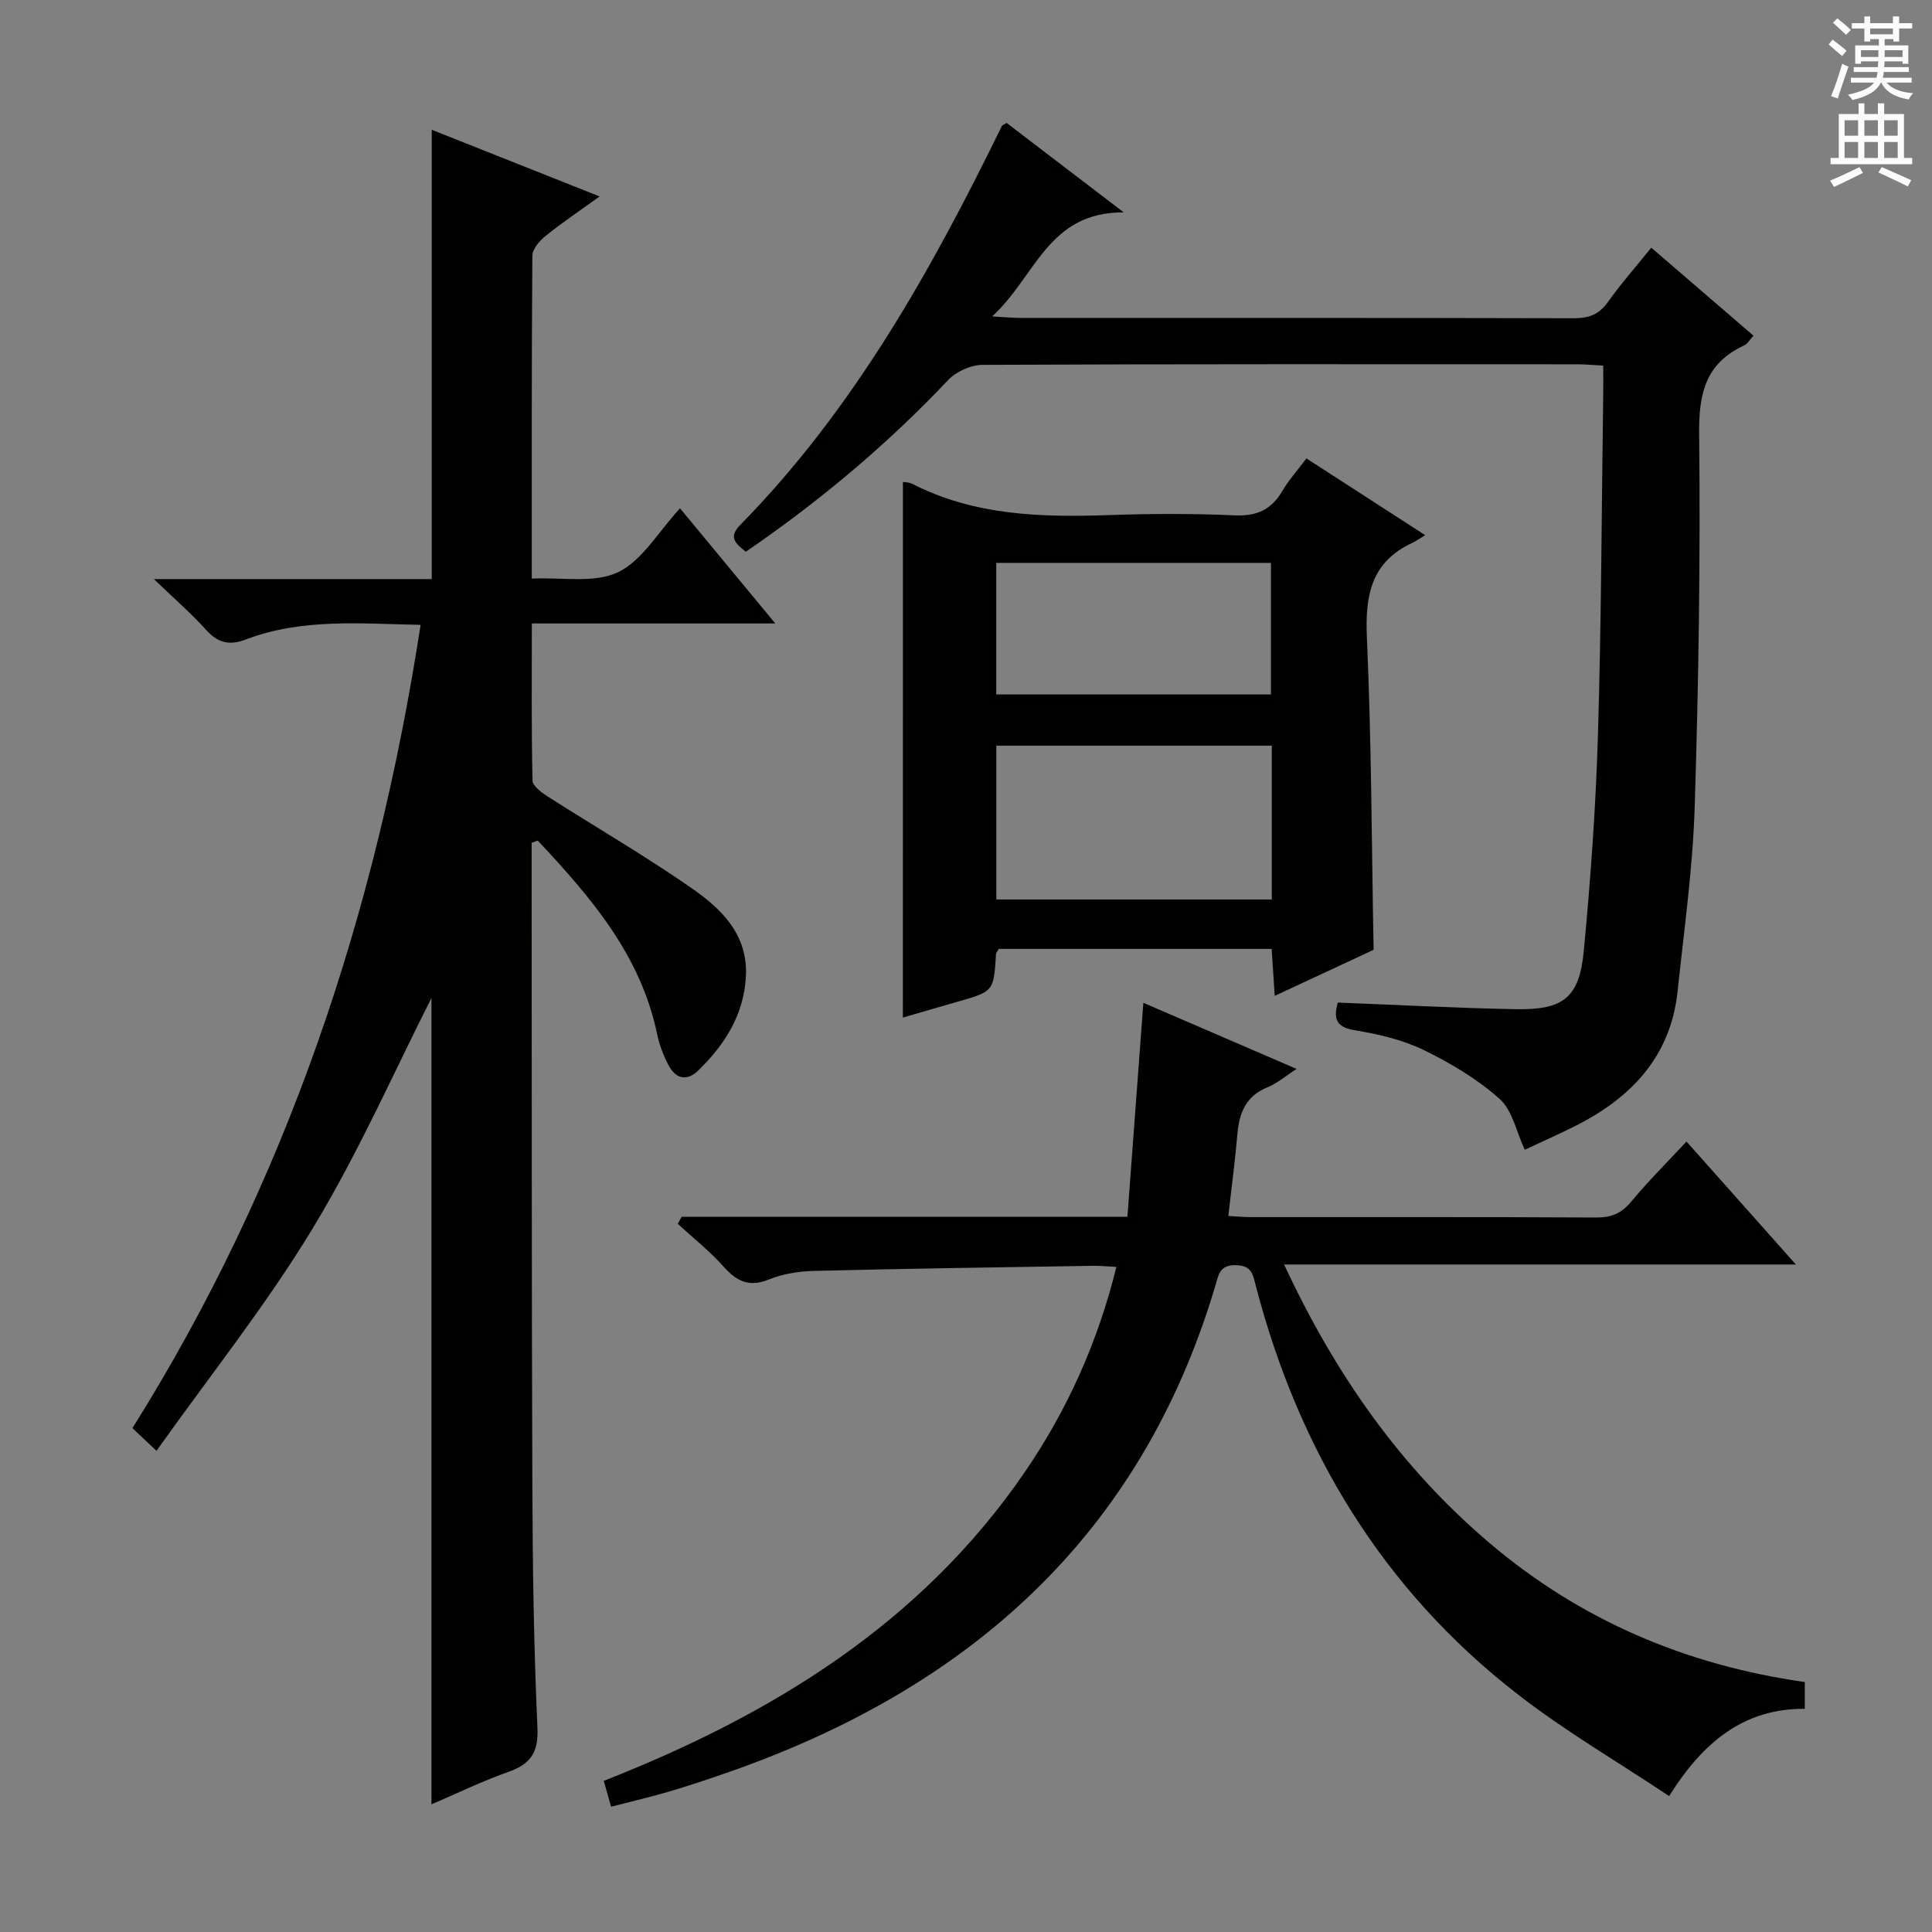
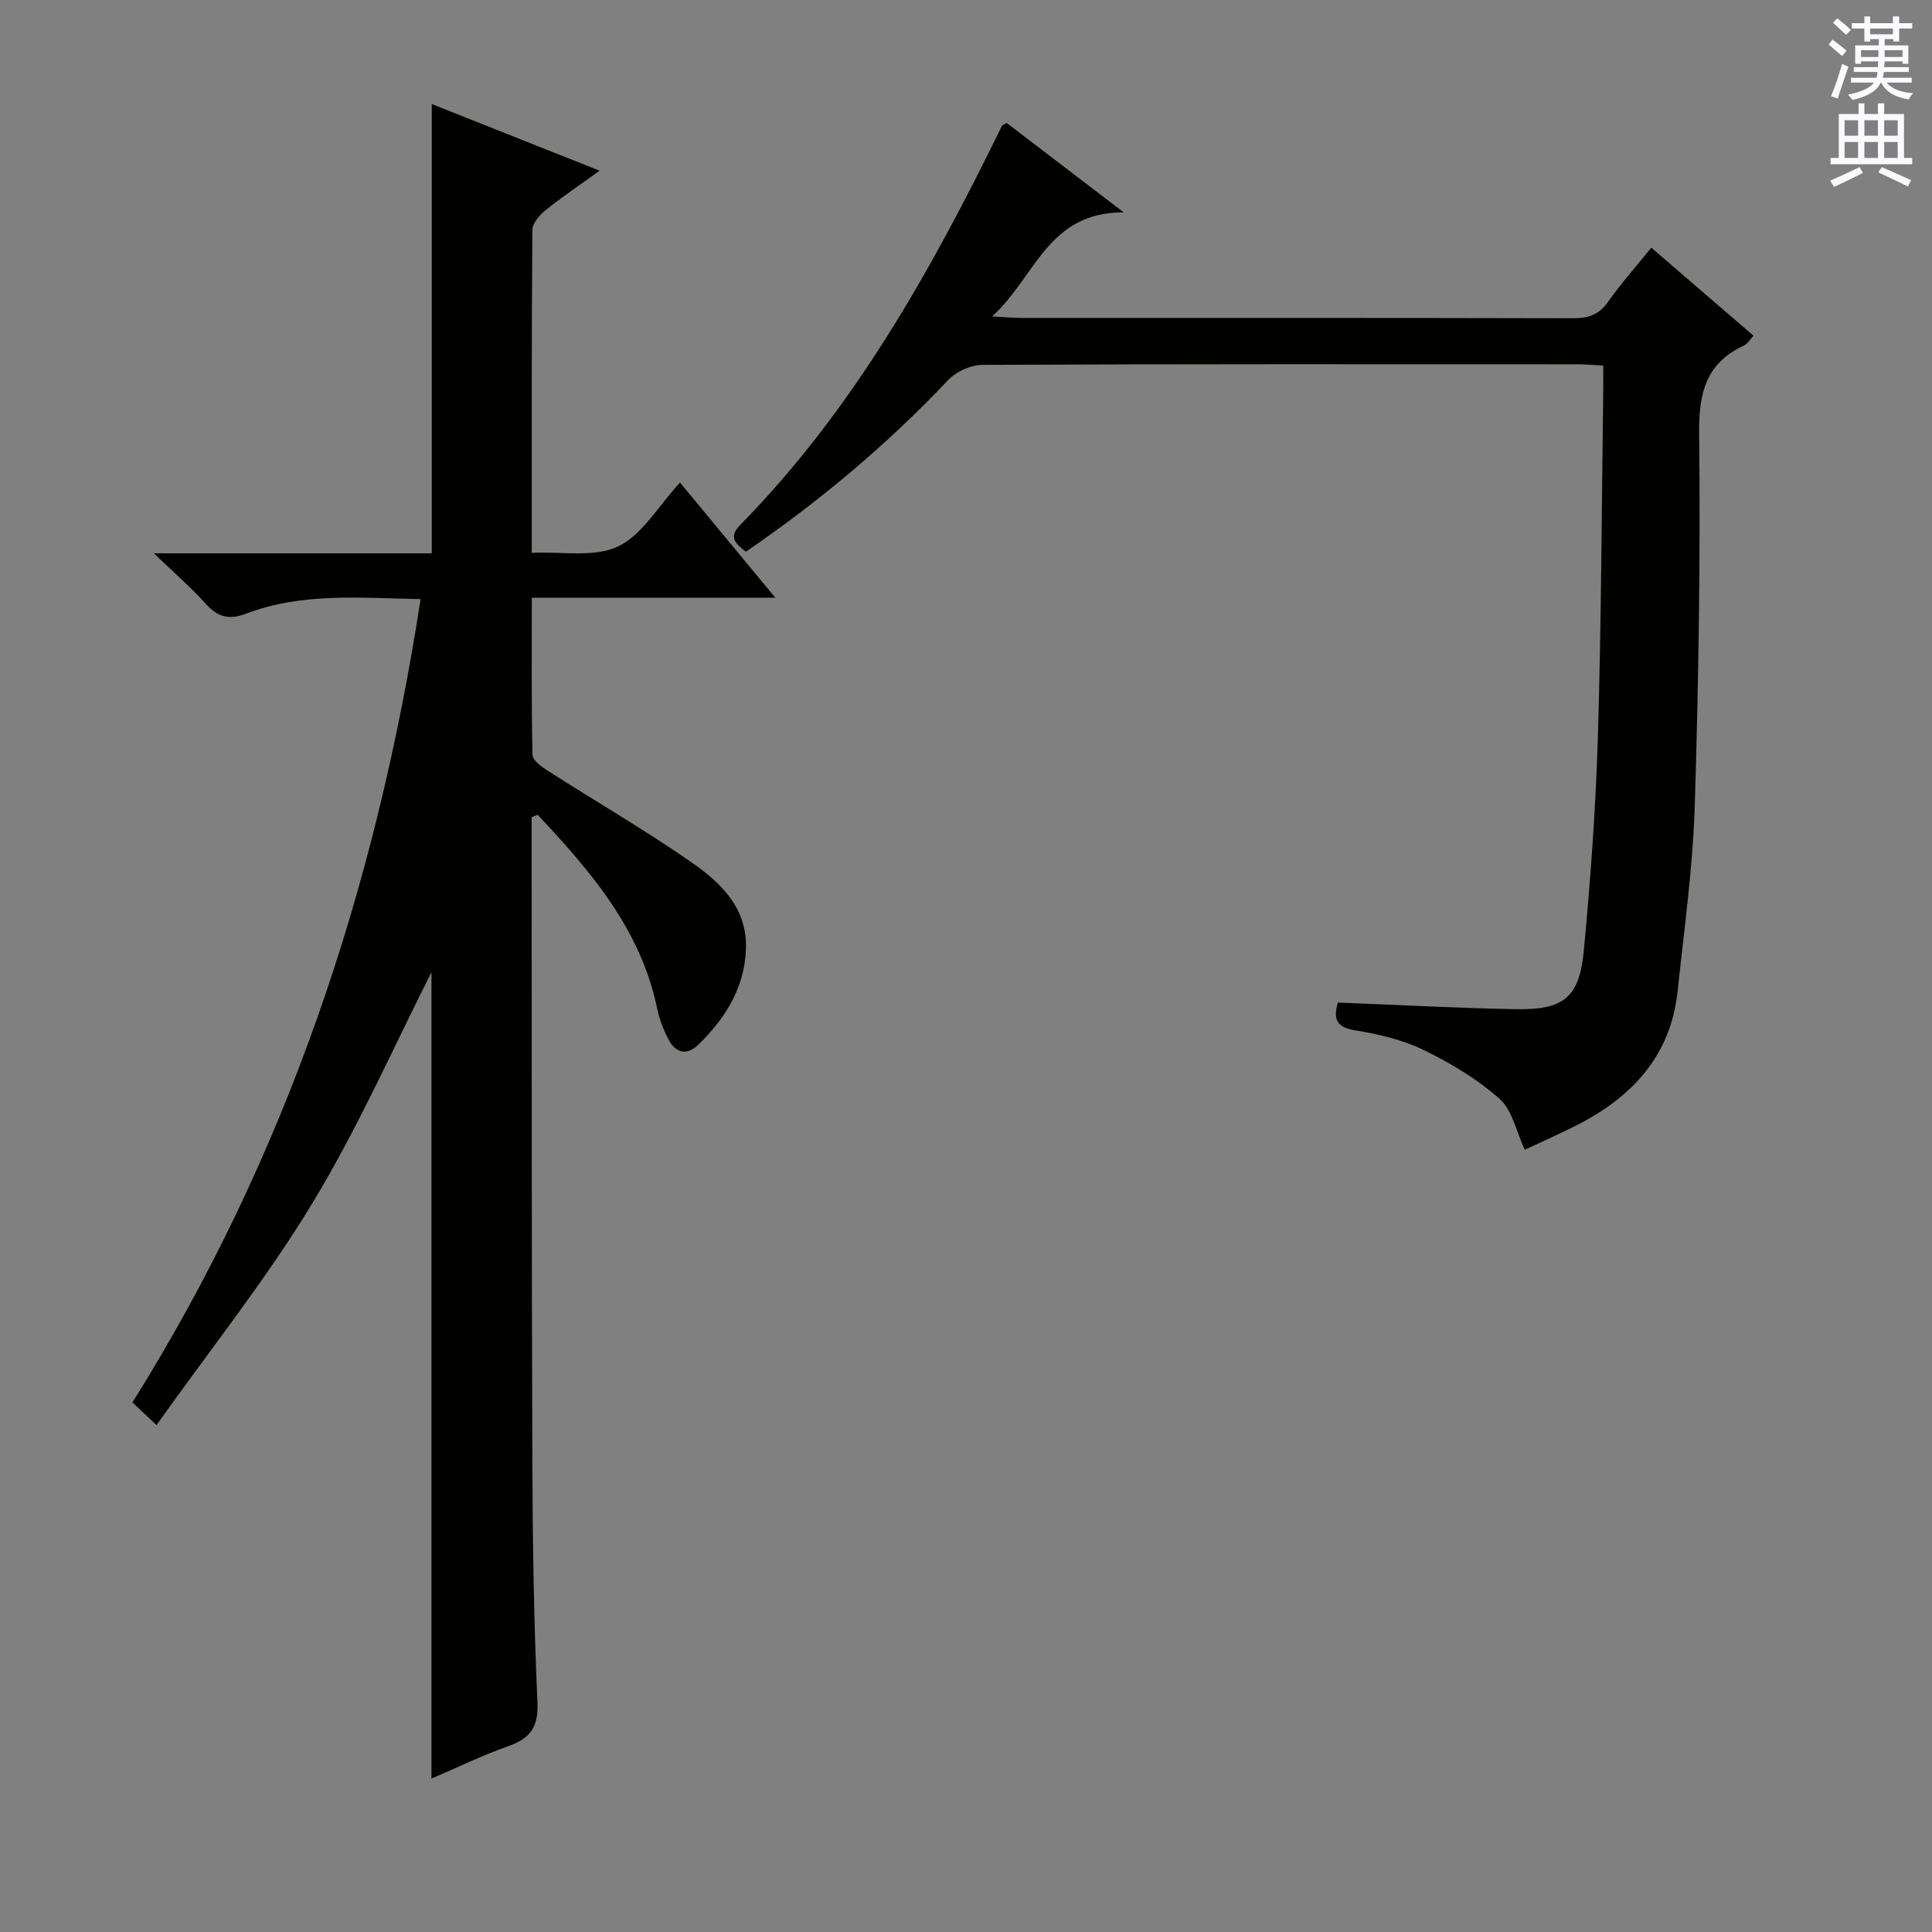
<svg xmlns="http://www.w3.org/2000/svg" enable-background="new 0 0 400 400" viewBox="0 0 400 400">
  <rect x="0" y="0" width="400" height="400" fill="#808080" stroke="none" />
  <g fill="#010100">
-     <path d="m110.07 174.5v5.33c.04 42.83-.01 85.65.15 128.48.06 16.48.31 32.97 1.05 49.42.23 5.11-1.41 7.48-5.97 9.1-5.43 1.92-10.65 4.46-15.97 6.74 0-56.64 0-112.8 0-166.94-7.55 14.85-15.02 31.89-24.58 47.68-9.6 15.86-21.27 30.47-32.35 46.07-2.3-2.16-3.46-3.27-4.98-4.7 31.95-50.97 50.47-106.62 59.66-166.31-12.47-.23-24.56-1.41-36.19 3.03-3.49 1.33-5.84.67-8.28-2.05-2.99-3.33-6.4-6.27-10.75-10.46h57.53c0-31.27 0-61.8 0-93.02 11.27 4.48 22.58 8.97 34.75 13.8-4.07 2.94-7.73 5.4-11.15 8.15-1.26 1.01-2.76 2.72-2.77 4.12-.17 21.98-.12 43.96-.12 66.85 6.25-.3 12.91 1.02 17.83-1.31 5.01-2.37 8.33-8.34 12.86-13.24 6.43 7.77 12.72 15.37 19.73 23.84-17.25 0-33.58 0-50.41 0 0 11.28-.1 21.91.14 32.52.02 1.12 1.83 2.46 3.08 3.26 9.93 6.35 20.16 12.28 29.83 19 6.16 4.28 11.7 9.57 11.27 18.26-.4 7.99-4.37 14.16-9.87 19.52-2.34 2.28-4.65 1.72-6.11-1.03-1.08-2.03-1.94-4.27-2.4-6.51-3.41-16.42-13.79-28.41-24.72-40.07-.43.15-.85.31-1.26.47z" />
-     <path d="m141.13 251.92h92.29c1.1-14.79 2.18-29.28 3.3-44.3 10.26 4.43 20.57 8.88 31.73 13.69-2.38 1.53-4.06 3.01-6.03 3.8-4.47 1.81-5.85 5.29-6.23 9.69-.47 5.45-1.2 10.88-1.88 16.95 1.6.09 3.16.24 4.72.24 23.83.02 47.66-.05 71.49.08 3.14.02 5.22-.89 7.23-3.31 3.47-4.19 7.35-8.04 11.42-12.42 7.5 8.43 14.74 16.57 22.65 25.46-35.59 0-70.28 0-105.96 0 10.58 22.75 24.16 42.11 42.68 57.79 18.75 15.87 40.5 25.15 65.12 28.66v5.54c-12.49-.07-20.98 6.72-28.08 18.07-10.55-7.03-21.43-13.38-31.3-21.03-27.99-21.68-45.35-50.45-54.25-84.5-.62-2.36-.76-4.3-4.12-4.39-3.39-.09-3.61 1.97-4.28 4.23-15.46 52.06-51.35 83.62-101.4 100.95-3.93 1.36-7.87 2.68-11.86 3.85-3.81 1.12-7.68 2.01-11.85 3.09-.49-1.74-.96-3.39-1.52-5.35 34.85-13.7 65.75-32.58 87.25-64.05 8.77-12.83 15.05-26.84 18.89-42.36-1.89-.09-3.34-.25-4.78-.23-19.31.31-38.61.58-57.92 1.06-3.11.08-6.39.61-9.25 1.77-4.14 1.68-6.7.36-9.43-2.71-2.85-3.2-6.27-5.89-9.44-8.81.27-.48.54-.97.81-1.46z" />
+     <path d="m110.07 174.5c.04 42.83-.01 85.65.15 128.48.06 16.48.31 32.97 1.05 49.42.23 5.11-1.41 7.48-5.97 9.1-5.43 1.92-10.65 4.46-15.97 6.74 0-56.64 0-112.8 0-166.94-7.55 14.85-15.02 31.89-24.58 47.68-9.6 15.86-21.27 30.47-32.35 46.07-2.3-2.16-3.46-3.27-4.98-4.7 31.95-50.97 50.47-106.62 59.66-166.31-12.47-.23-24.56-1.41-36.19 3.03-3.49 1.33-5.84.67-8.28-2.05-2.99-3.33-6.4-6.27-10.75-10.46h57.53c0-31.27 0-61.8 0-93.02 11.27 4.48 22.58 8.97 34.75 13.8-4.07 2.94-7.73 5.4-11.15 8.15-1.26 1.01-2.76 2.72-2.77 4.12-.17 21.98-.12 43.96-.12 66.85 6.25-.3 12.91 1.02 17.83-1.31 5.01-2.37 8.33-8.34 12.86-13.24 6.43 7.77 12.72 15.37 19.73 23.84-17.25 0-33.58 0-50.41 0 0 11.28-.1 21.91.14 32.52.02 1.12 1.83 2.46 3.08 3.26 9.93 6.35 20.16 12.28 29.83 19 6.16 4.28 11.7 9.57 11.27 18.26-.4 7.99-4.37 14.16-9.87 19.52-2.34 2.28-4.65 1.72-6.11-1.03-1.08-2.03-1.94-4.27-2.4-6.51-3.41-16.42-13.79-28.41-24.72-40.07-.43.15-.85.31-1.26.47z" />
    <path d="m276.97 207.57c12.65.49 24.76 1.15 36.88 1.37 9.87.18 13.14-2.38 14.06-12.1 1.41-14.87 2.49-29.81 2.93-44.74.7-23.45.76-46.93 1.09-70.39.03-1.82 0-3.65 0-6.02-2.01-.1-3.77-.27-5.54-.27-40.98-.01-81.96-.07-122.94.12-2.42.01-5.47 1.37-7.14 3.14-12.64 13.37-26.62 25.09-41.89 35.55-2.05-1.63-3.73-2.94-1.17-5.54 23.52-23.96 39.61-52.8 54.19-82.63.06-.12.27-.18.97-.61 7.52 5.74 15.22 11.62 24.25 18.52-15.74-.08-18.2 13.29-27.25 21.54 3.01.17 4.43.31 5.84.31 38.15.01 76.3-.03 114.45.07 3.11.01 5.3-.69 7.16-3.31 2.68-3.77 5.76-7.26 9.02-11.3 7.13 6.14 14.02 12.07 21.16 18.22-.7.74-1.2 1.68-1.98 2.04-7.87 3.66-9.36 9.82-9.27 18.15.28 25.79-.11 51.6-.92 77.38-.4 12.74-2.2 25.44-3.54 38.15-1.41 13.39-9.45 21.93-20.93 27.77-3.54 1.8-7.19 3.39-10.71 5.05-1.75-3.72-2.56-8.17-5.22-10.53-4.6-4.1-10.12-7.4-15.7-10.11-4.41-2.14-9.42-3.3-14.3-4.1-4.2-.68-4.28-2.73-3.5-5.73z" />
-     <path d="m186.94 99.79c.33.06 1.21.02 1.9.37 12.92 6.61 26.78 6.97 40.84 6.48 8.65-.3 17.34-.33 25.99.06 4.55.2 7.56-1.19 9.82-5.04 1.33-2.28 3.14-4.28 4.99-6.75 7.96 5.14 15.84 10.23 24.59 15.89-1.2.73-1.89 1.23-2.64 1.58-8.54 3.95-9.82 10.85-9.43 19.58.95 21.41.98 42.86 1.39 64.69-6.43 2.99-13.17 6.13-20.47 9.53-.23-3.5-.43-6.52-.64-9.72-19.14 0-37.88 0-56.51 0-.28.54-.54.81-.56 1.1-.47 7.72-.47 7.71-8.12 9.88-3.83 1.09-7.64 2.22-11.16 3.24.01-36.8.01-73.6.01-110.89zm76.37 54.59c-19.35 0-38.08 0-57.03 0v31.85h57.03c0-10.77 0-21.17 0-31.85zm-57.05-10.6h56.88c0-9.26 0-18.29 0-27.24-19.2 0-37.95 0-56.88 0z" />
  </g>
  <path d="m378.6 9.2.8-1c.9.7 1.9 1.4 2.9 2.3l-.9 1.1c-1.1-.9-2-1.7-2.8-2.4zm.5 10.7c.9-2.1 1.6-4.3 2.3-6.7.4.2.8.4 1.3.6-.7 2.1-1.5 4.3-2.2 6.6zm.4-15.2.9-.9c1 .8 2 1.6 2.8 2.4l-1 1c-1-.9-1.9-1.8-2.7-2.5zm12.5-1.3h1.2v1.4h2.7v1.1h-2.7v2.7h-1.2v-.5h-1.8v1.3h4.9v3.8h-1.2v-.5h-3.7c0 .4-.1.9-.1 1.2h5.1v1h-5.2c0 .5-.1.9-.2 1.2h6v1h-5.2c1.1 1.3 2.9 2 5.5 2.2-.4.4-.7.8-.9 1.3-2.9-.5-4.8-1.6-5.7-3.5h-.1c-.8 1.7-2.7 2.9-5.9 3.6-.2-.4-.6-.8-.9-1.1 2.8-.6 4.6-1.4 5.4-2.5h-4.8v-1h5.3c.1-.3.2-.7.2-1.2h-4.9v-1h5c0-.4 0-.8.1-1.2h-3.6v.5h-1.2v-3.8h4.9v-1.3h-1.8v.5h-1.2v-2.7h-2.6v-1.1h2.6v-1.4h1.2v1.4h4.7v-1.4zm-6.7 8.4h3.6c0-.4 0-.9 0-1.4h-3.6zm1.9-4.7h4.7v-1.2h-4.7zm6.7 3.3h-3.7v1.4h3.7z" fill="#fbfafc" />
  <path d="m384.7 21.4h1.3v2.2h2.8v-2.2h1.3v2.2h4.1v9.1h1.7v1.3h-16.9v-1.3h1.7v-9.1h4.1v-2.2zm.3 13.2.7 1.2c-1.8.9-3.8 1.9-6 2.9-.2-.4-.5-.8-.8-1.3 2.4-1 4.4-2 6.1-2.8zm-3.1-6.5h2.8v-3.2h-2.8zm0 4.6h2.8v-3.3h-2.8zm4.1-4.6h2.8v-3.2h-2.8zm0 4.6h2.8v-3.3h-2.8zm3.6 1.9c2.1.9 4.1 1.8 6.1 2.7l-.7 1.3c-2.2-1.1-4.2-2-6.1-2.9zm3.3-9.7h-2.8v3.2h2.8zm-2.8 7.8h2.8v-3.3h-2.8z" fill="#fbfafc" />
</svg>